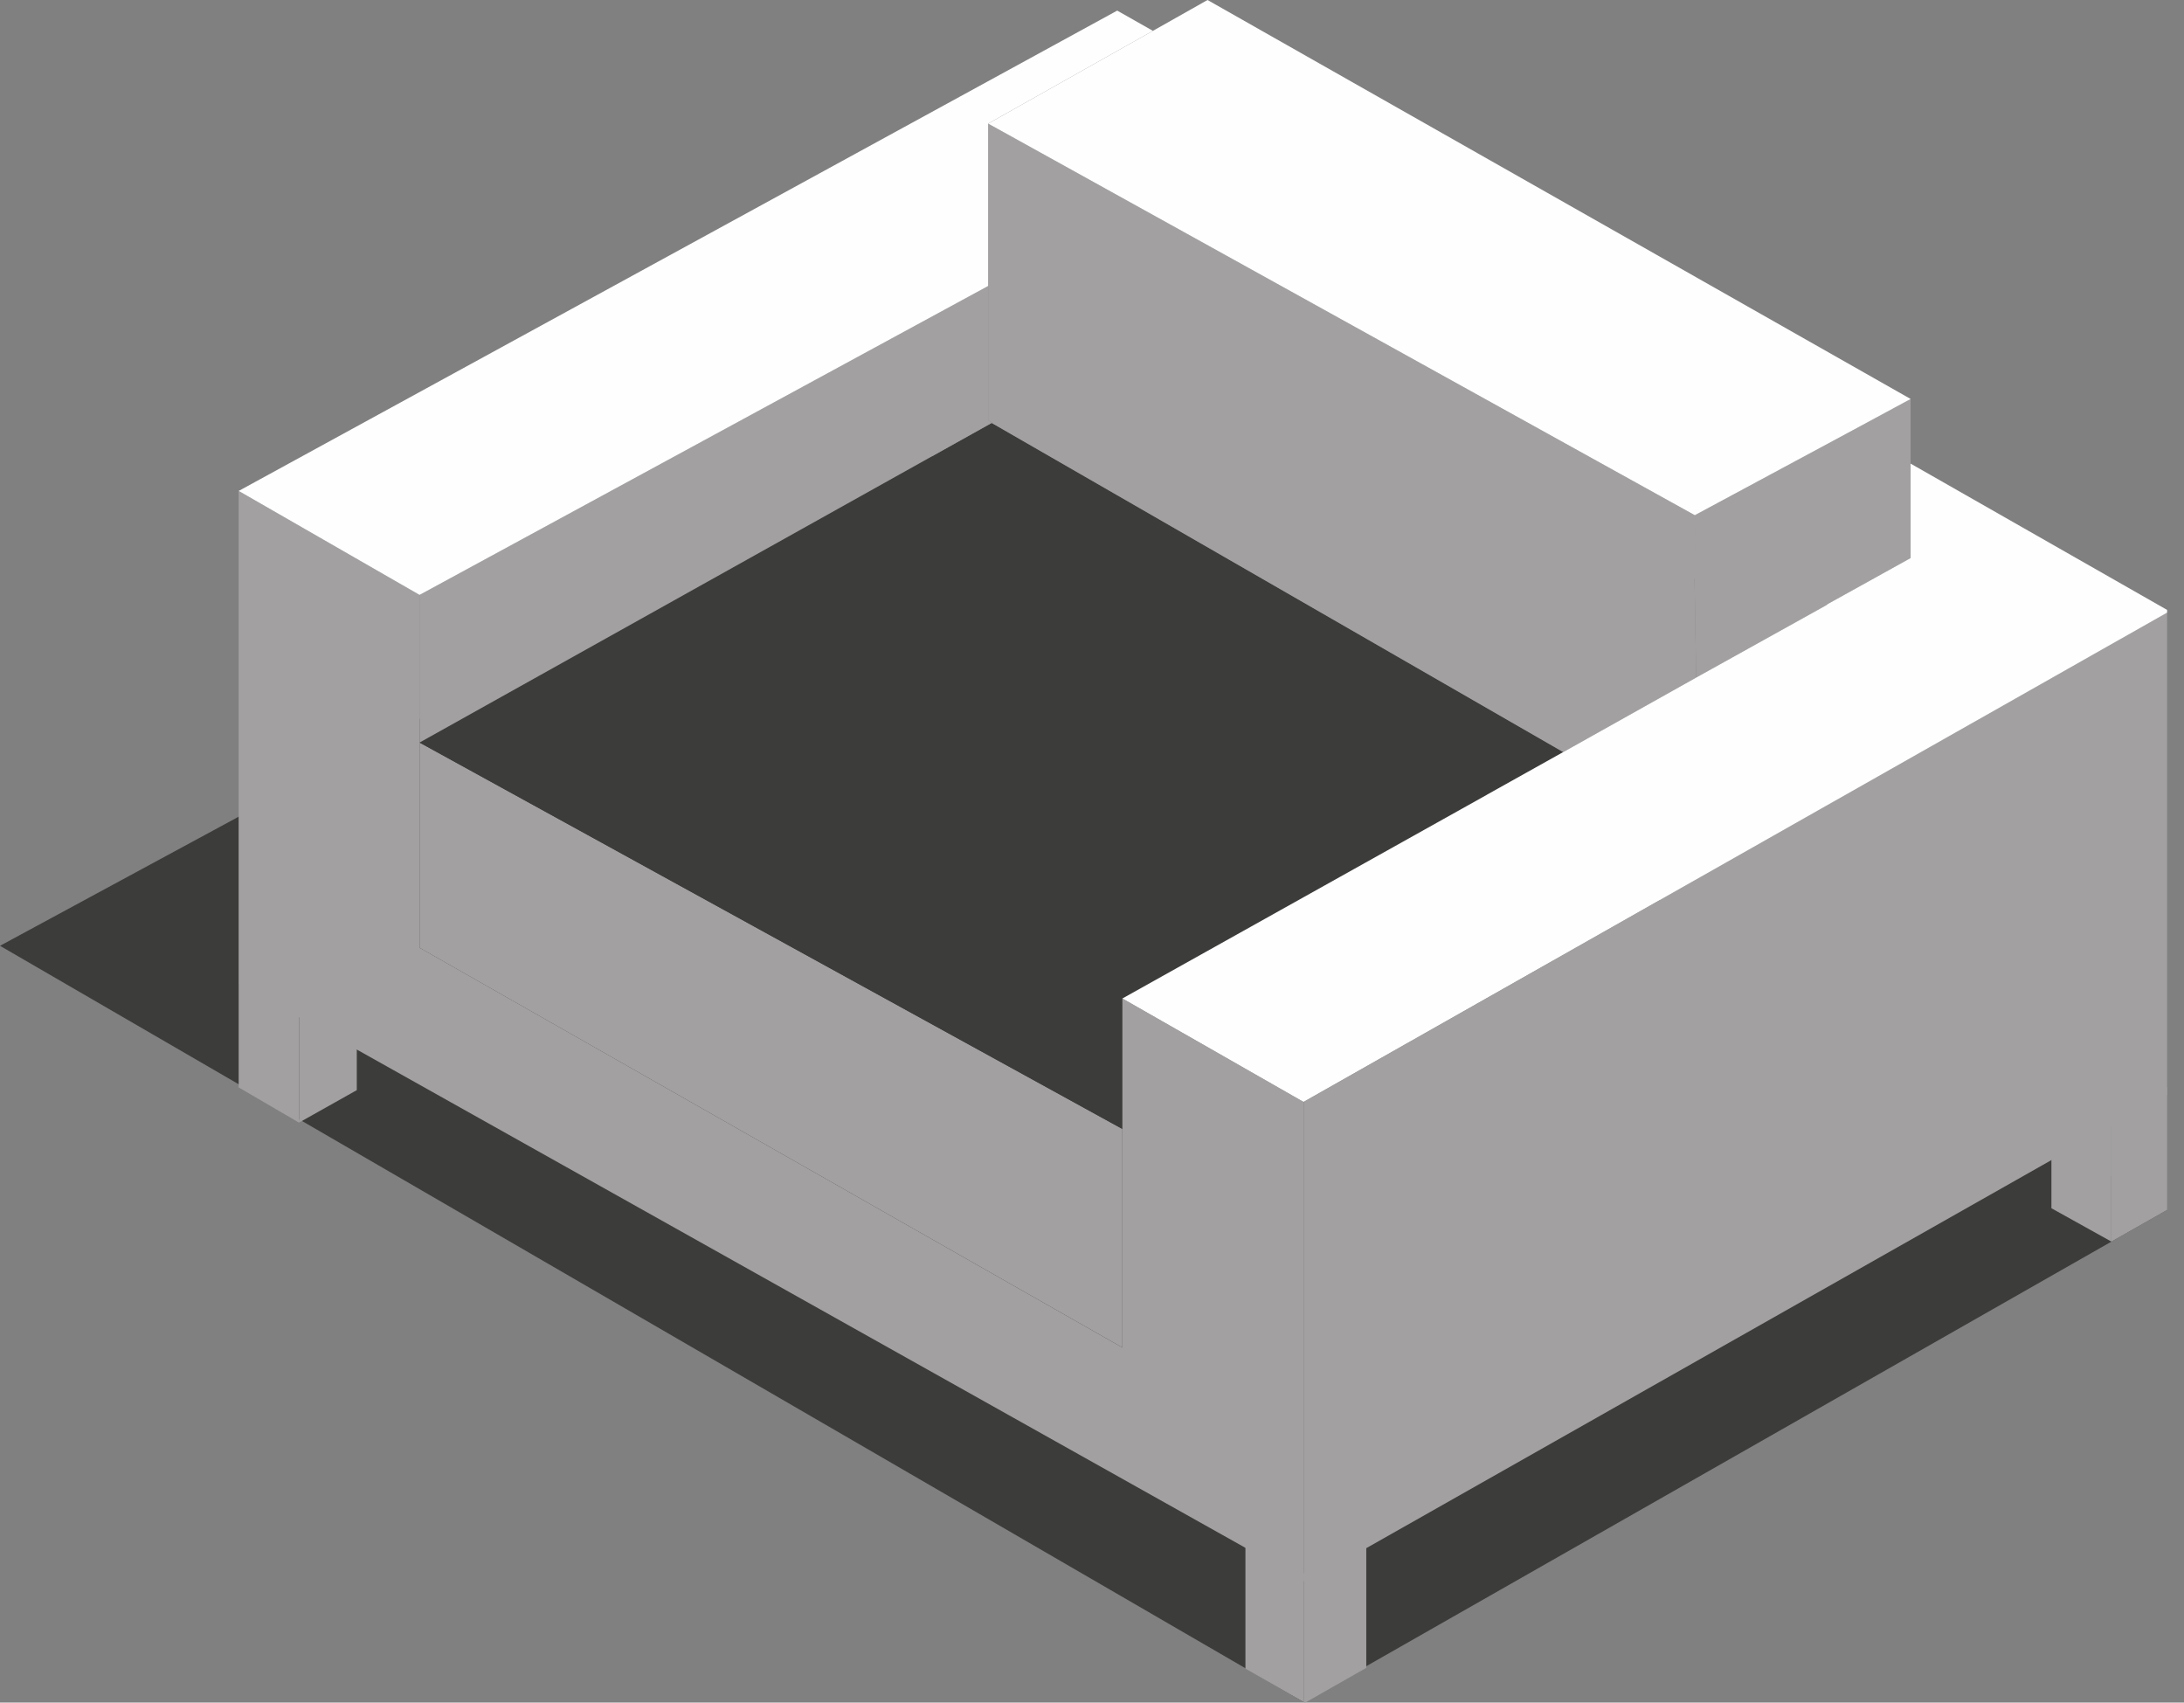
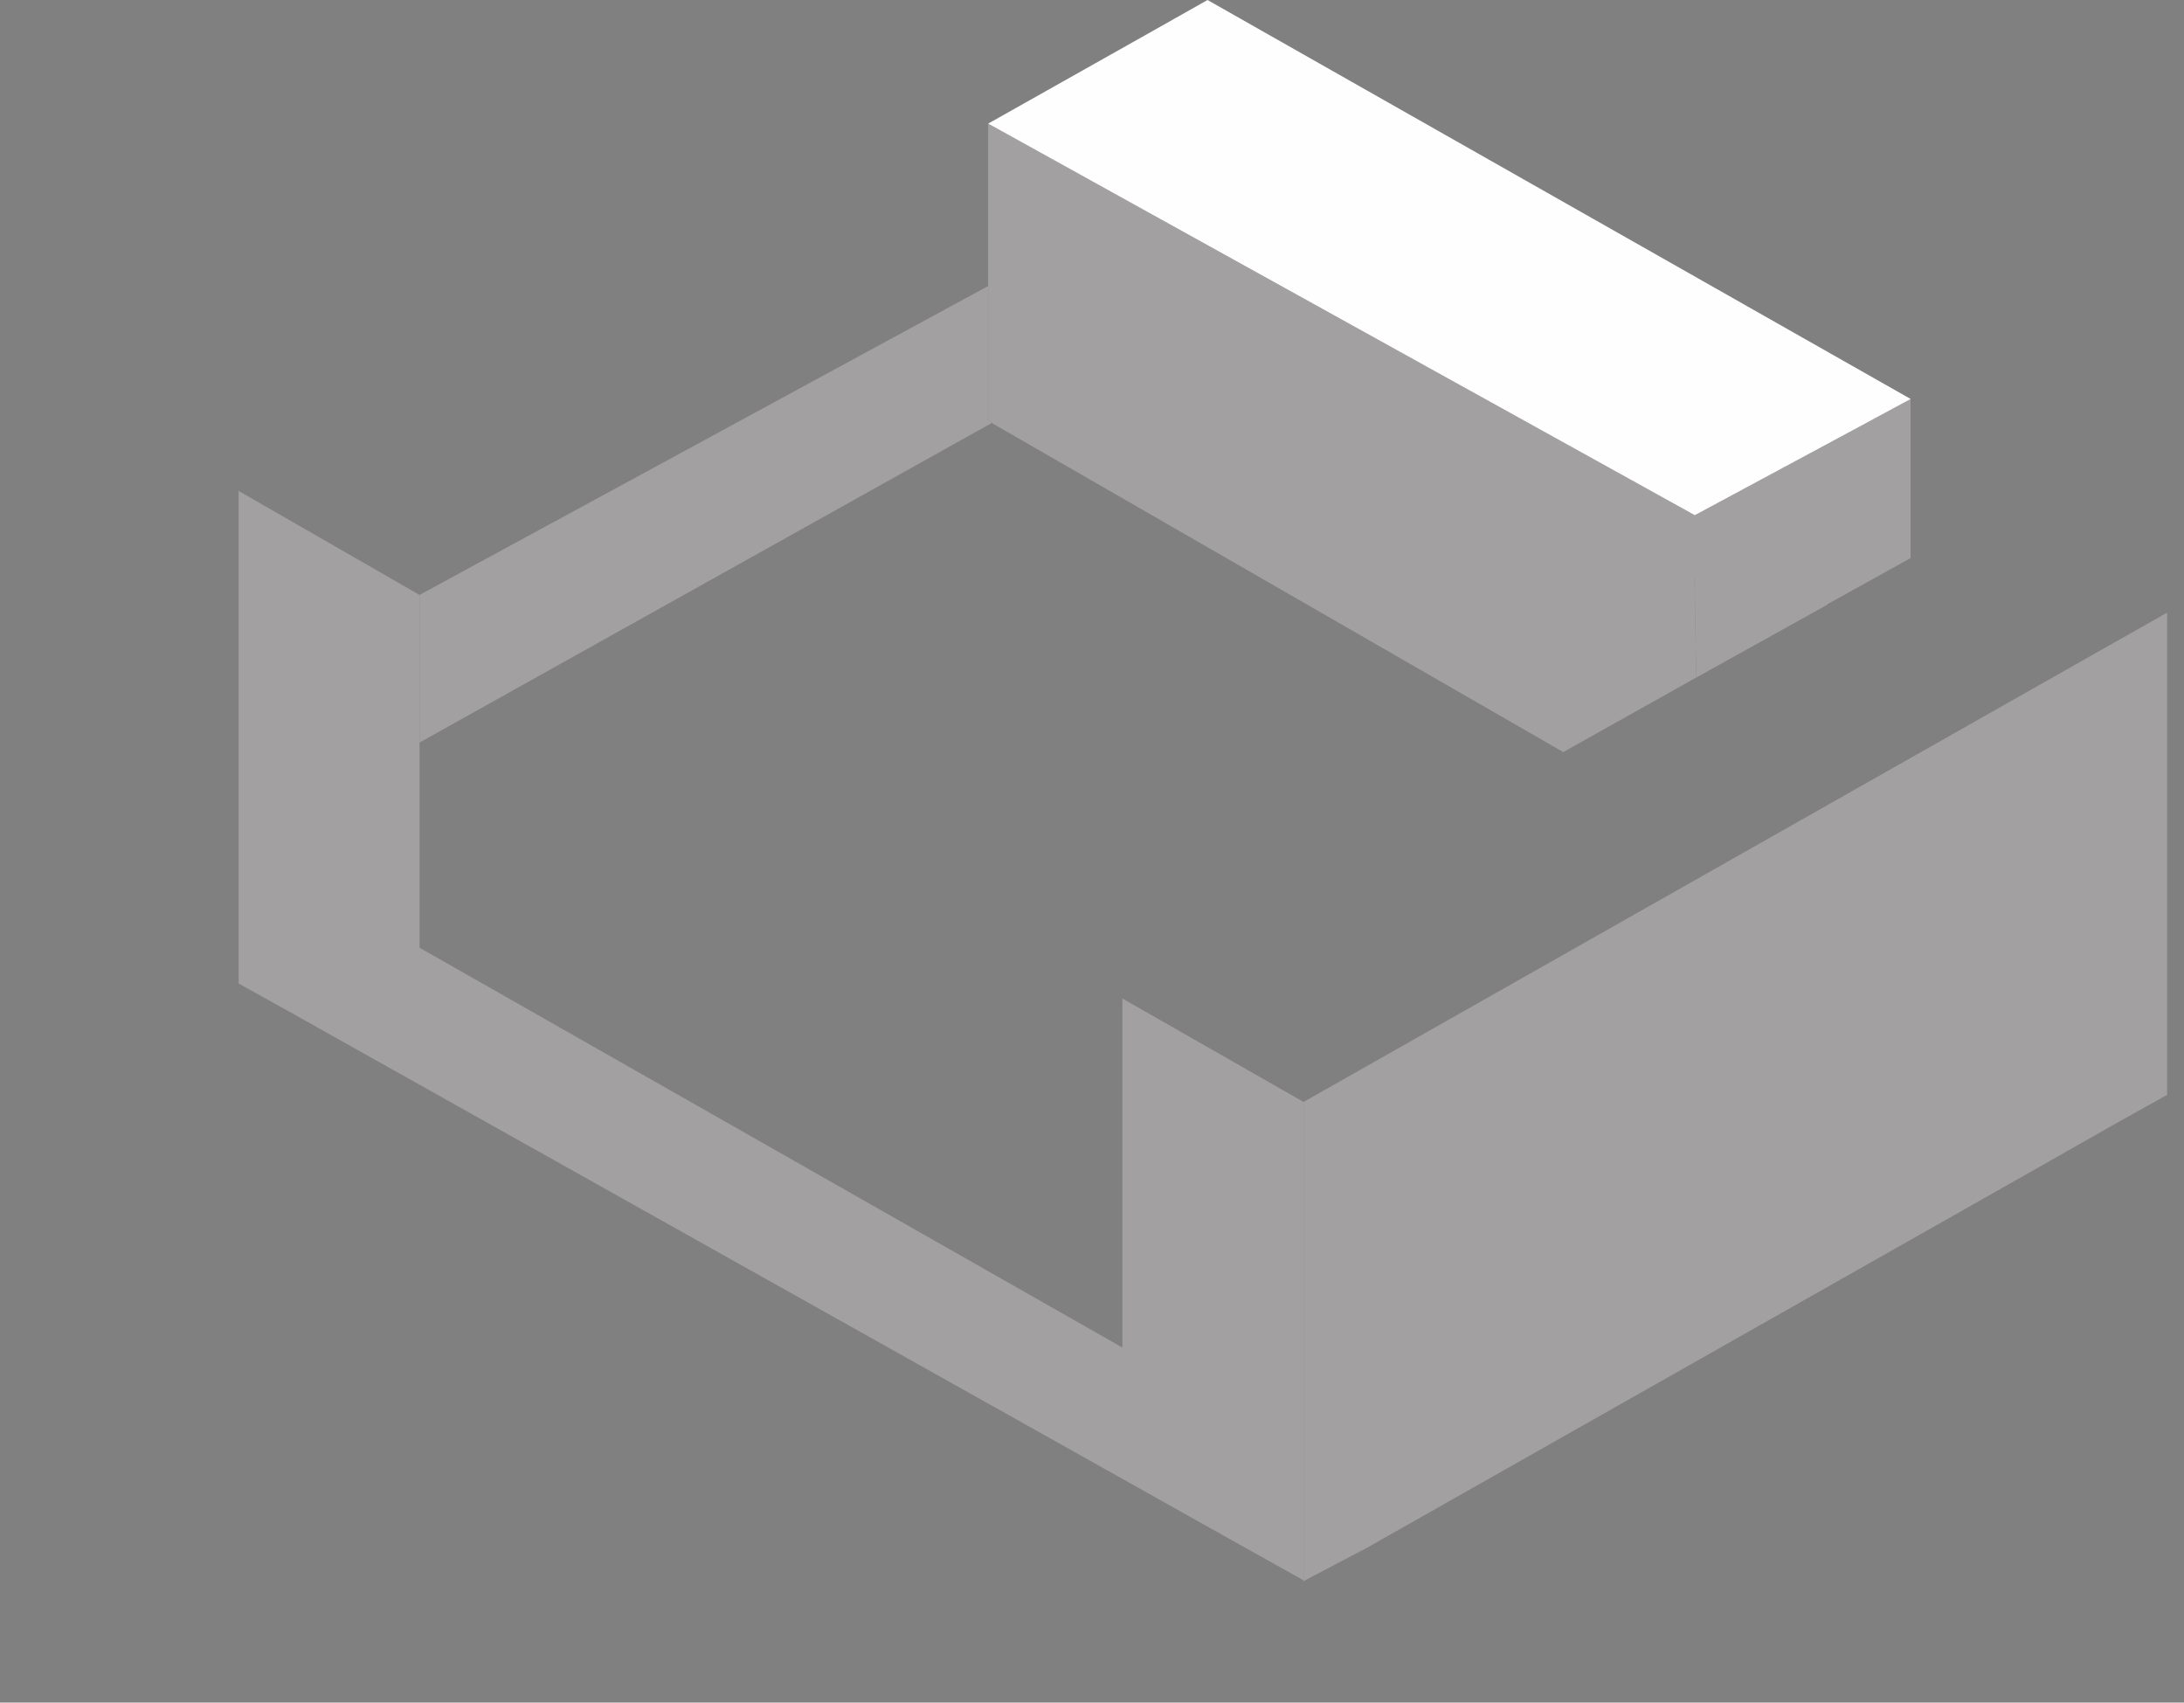
<svg xmlns="http://www.w3.org/2000/svg" xmlns:xlink="http://www.w3.org/1999/xlink" width="68" height="53" viewBox="0 0 68 53">
  <rect x="0" y="0" width="68" height="53" fill="#808080" stroke="none" />
  <defs>
    <path id="a" d="M0 0h72v72H0z" />
  </defs>
  <g fill="none" fill-rule="evenodd" transform="translate(-2 -10)">
    <mask id="b" fill="#fff">
      <use xlink:href="#a" />
    </mask>
    <g mask="url(#b)">
-       <path fill="#3C3C3B" d="M2 39.442L42.586 62.98l25.155-14.33 1.733-.986-38.843-23.707z" />
-       <path fill="#A2A0A0" d="M9.431 40.614v3.236l1.877 1.096V41.42l-1.648-.918-.229.112zm56.441 5.258v1.74l1.868 1.038v-3.84l-1.868 1.062zM40.777 61.944l1.81 1.036v-3.925l-.018-.067.017-.035-1.809-1.01v4.001zM15.063 33.115v6.388l21.883 12.445v-6.805z" />
-       <path fill="#A2A0A0" d="M11.309 44.946l1.8-1.011v-1.504l-1.8-1.01v3.525zm56.432-.136v3.84l1.733-.985v-3.823l-1.733.968zM42.57 58.988l.017.068v3.925l.043.025 1.91-1.087v-3.967l-1.97 1.036z" />
-       <path fill="#3C3C3B" d="M32.894 23.176h-.034l-17.797 9.939 21.883 12.029v-4.061l13.728-7.671z" />
-       <path fill="#A2A0A0" d="M32.894 23.159l-.127-.077v-4.179l-17.704 9.616v4.596l17.797-9.939z" />
+       <path fill="#A2A0A0" d="M32.894 23.159l-.127-.077v-4.179l-17.704 9.616v4.596z" />
      <path fill="#A2A0A0" d="M40.778 58.183l1.809 1.011V44.302l-5.641-3.22v10.866L15.064 39.502V28.52L9.43 25.282v15.334l.23.127 1.648.918 1.8 1.01zM54.76 28.01h.008v-1.971L34.364 14.732l-1.597-.883v9.233l.127.077v.017l17.78 10.236 4.137-2.32z" />
      <path fill="#A2A0A0" d="M54.768 28.01h-.008l.051 3.083 4.052-2.251.051-.042 2.574-1.428V22.42l-1.809.977-4.91 2.642zM42.586 44.303v14.89l-.016.035 1.97-1.035 21.331-12.08 1.87-1.063 1.733-.968V29.07z" />
-       <path fill="#FEFEFE" d="M9.431 25.282l5.632 3.237 17.703-9.616v-5.055l5.131-2.888-1.112-.63L9.431 25.283zm52.057 2.09L58.914 28.8l-.05.04-4.053 2.253-4.138 2.319-13.727 7.67 5.64 3.22 26.888-15.231v-.085l-7.986-4.554v2.94z" />
      <path fill="#FEFEFE" d="M39.597 10l-1.7.96-5.13 2.888 1.597.884 20.405 11.306 4.91-2.641 1.81-.977z" />
    </g>
  </g>
</svg>